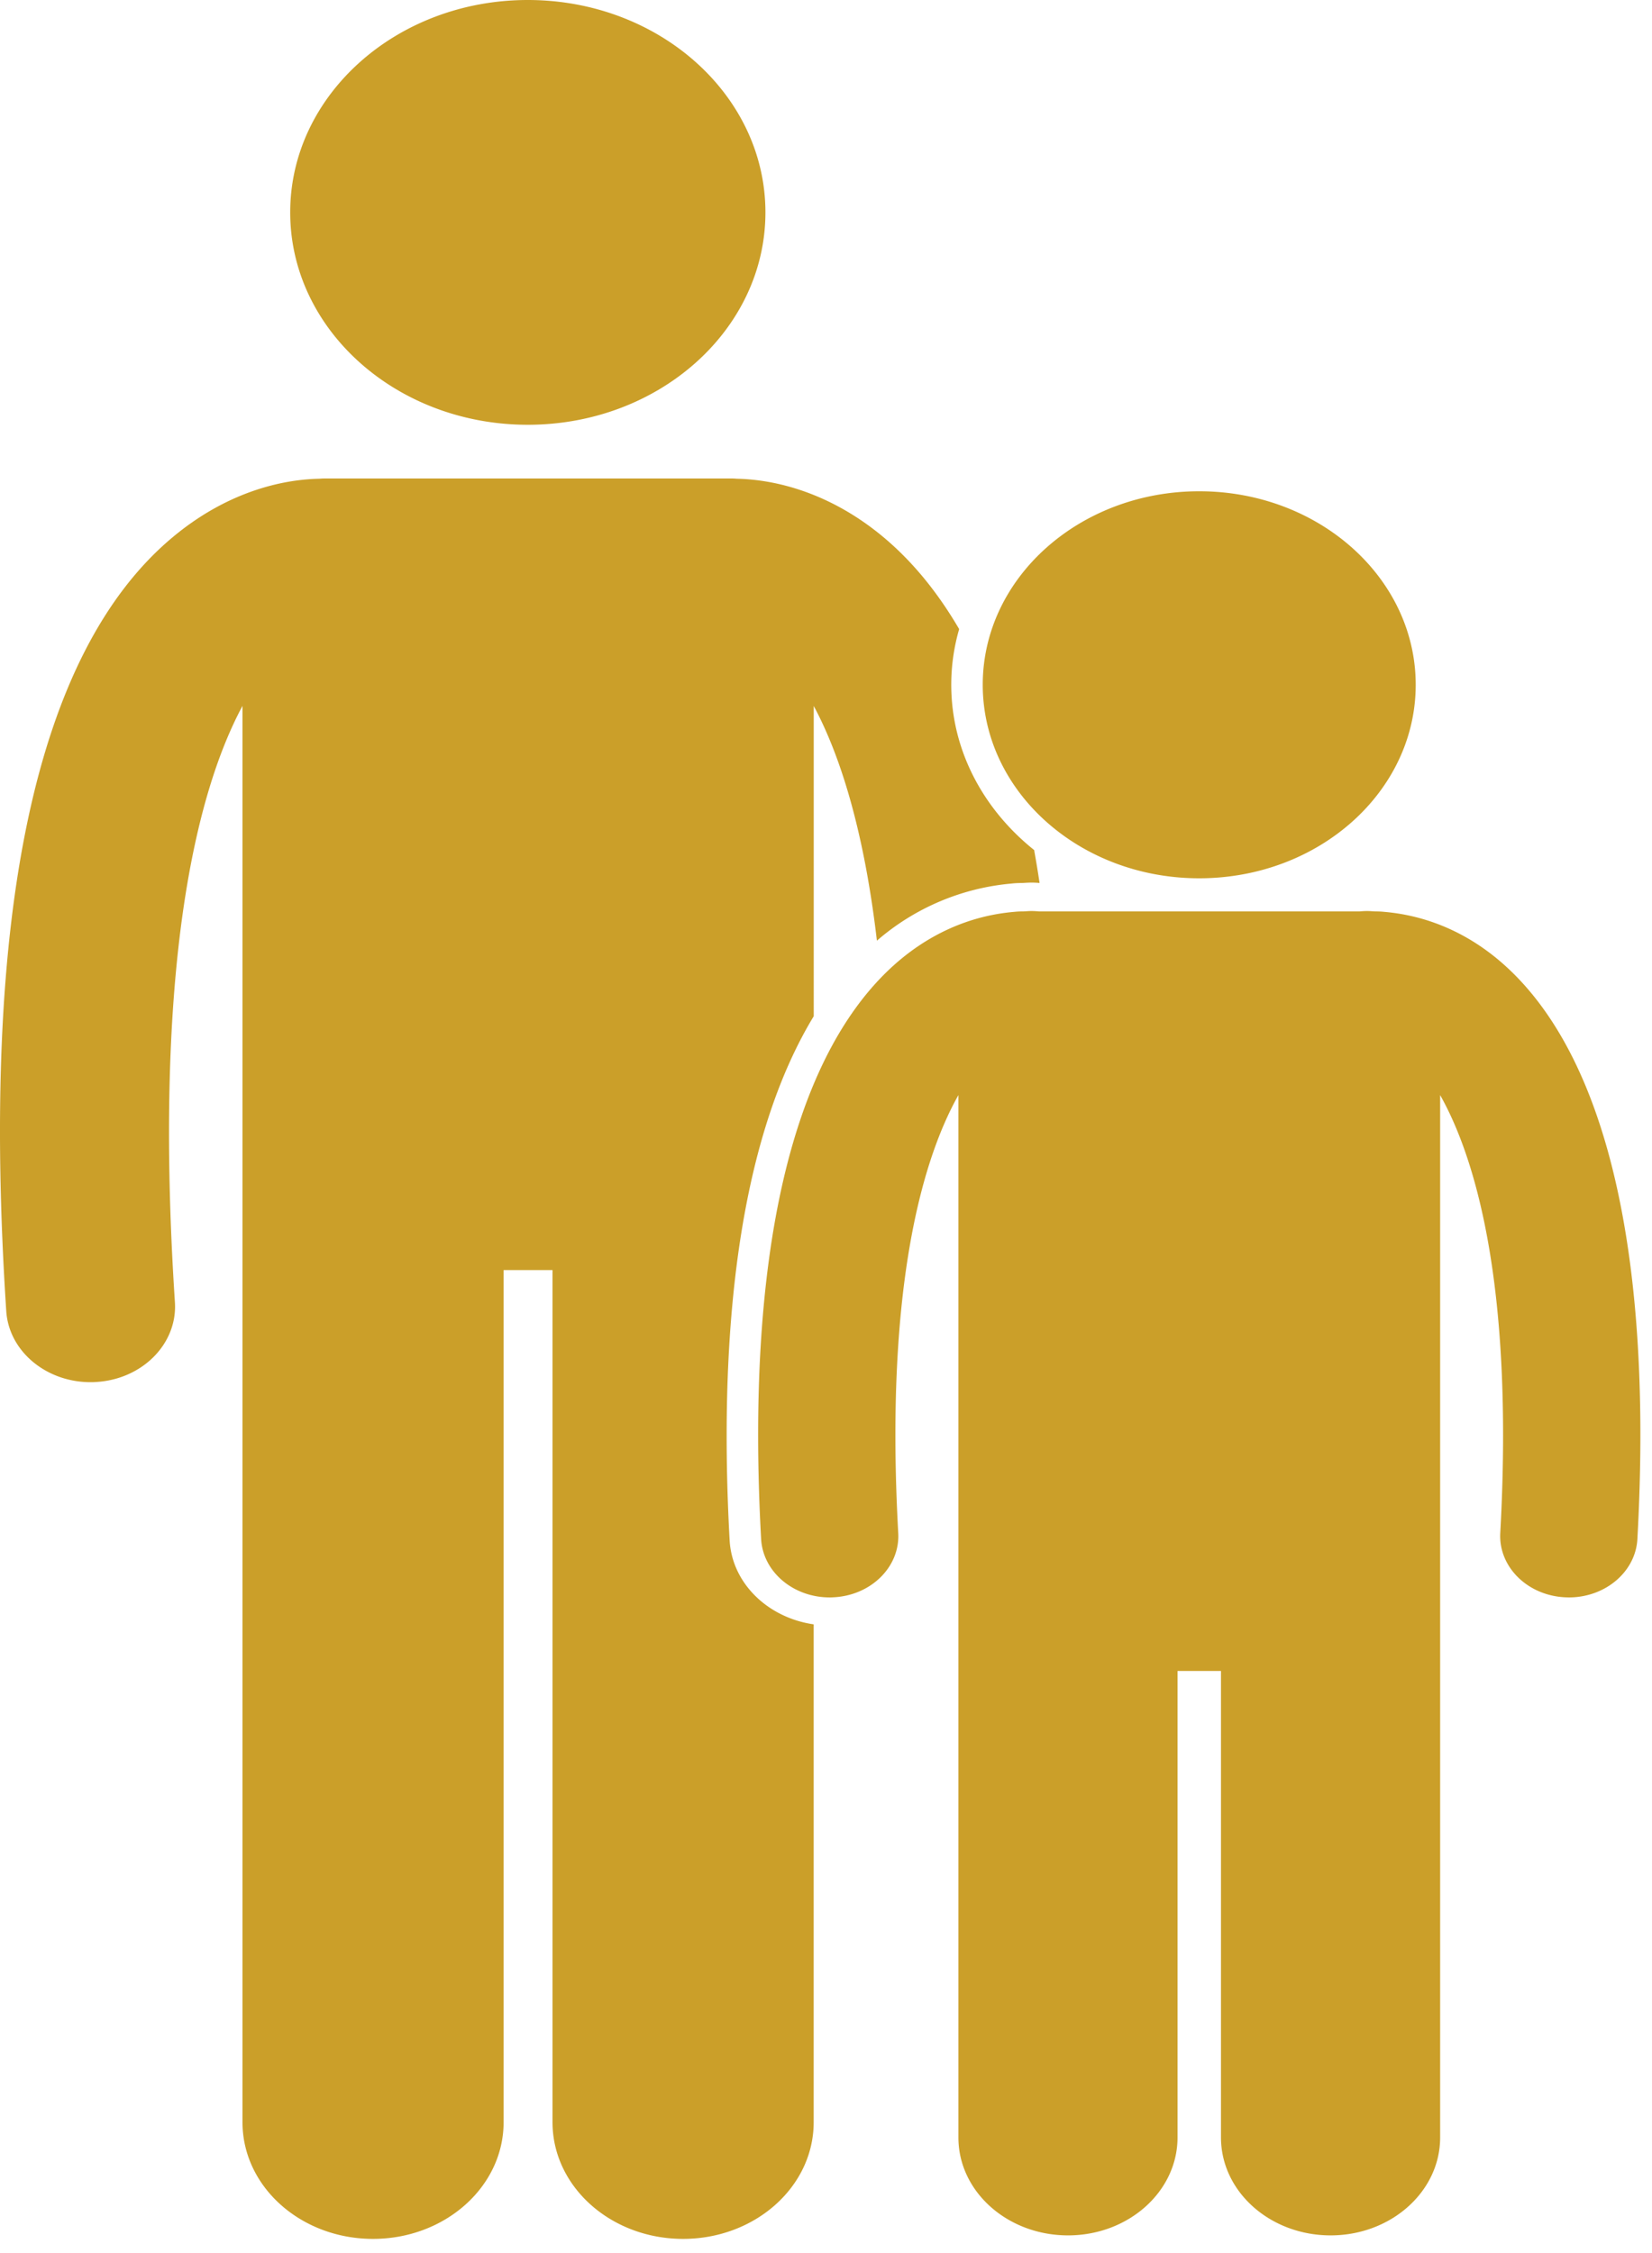
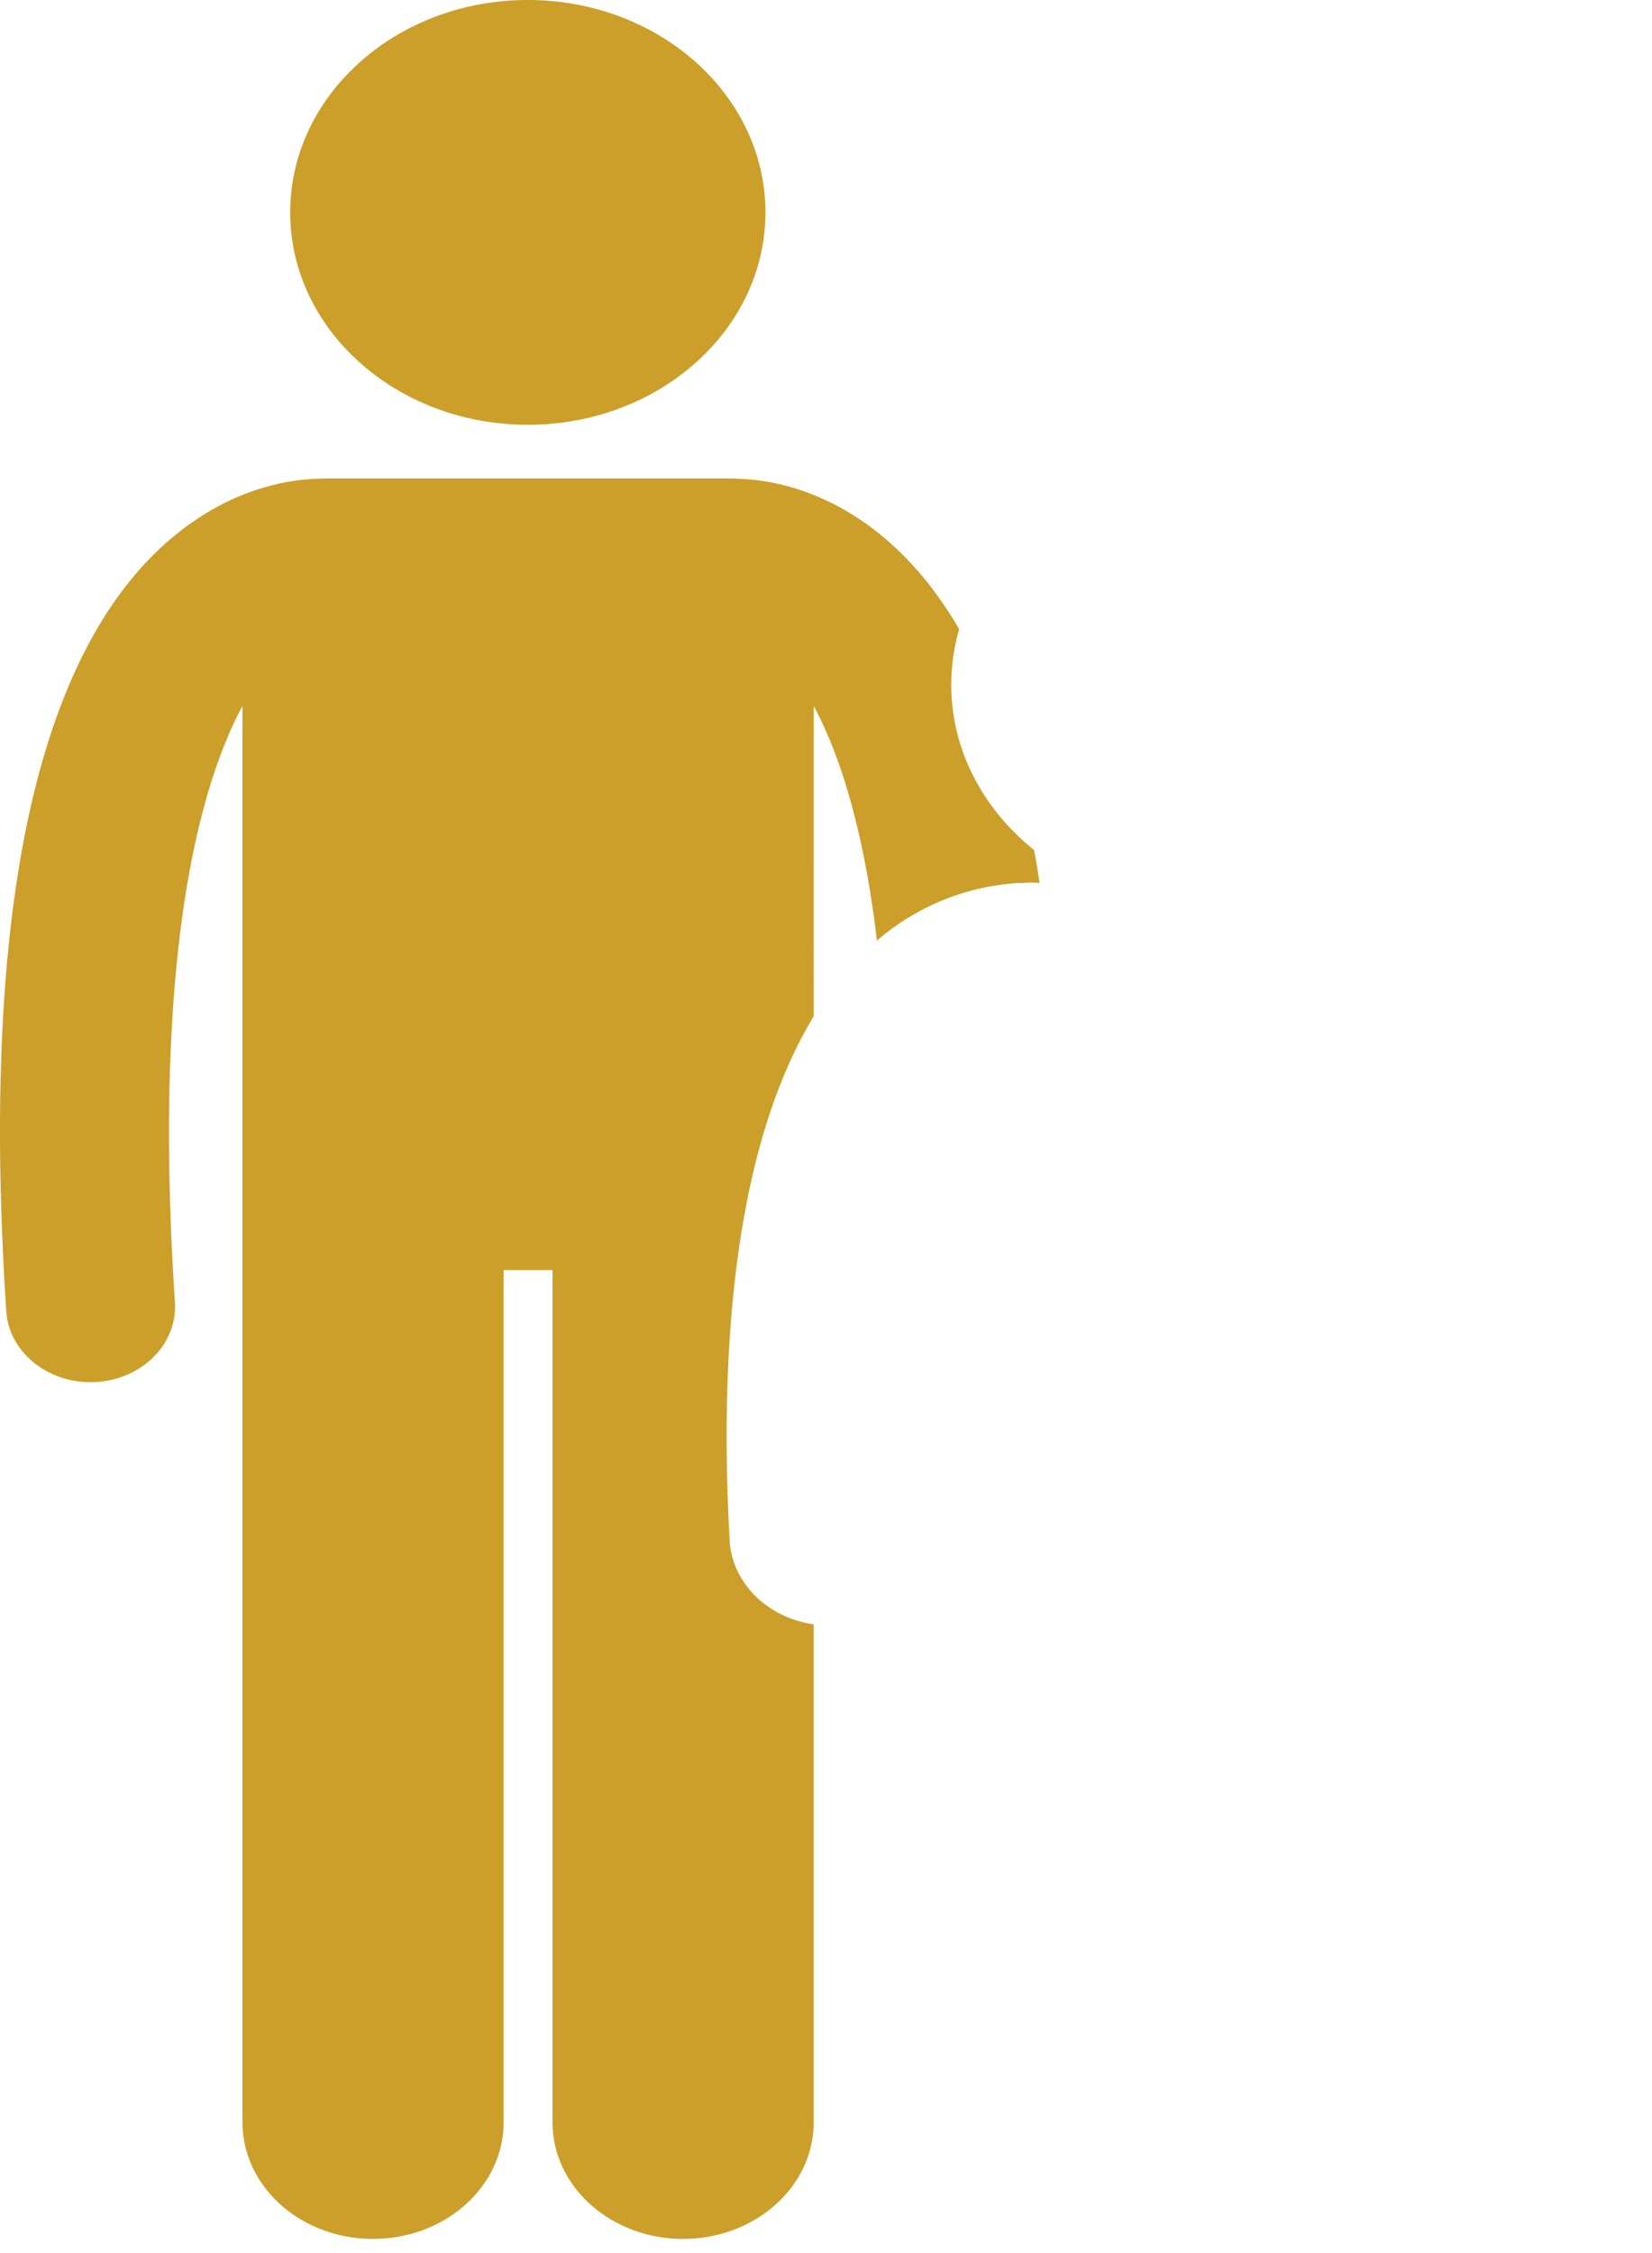
<svg xmlns="http://www.w3.org/2000/svg" width="33" height="45" viewBox="0 0 33 45" fill="none">
  <path d="M14.575 30.765c-.257-4.66.32-8.228 1.68-10.468V14.1c.515.959 1 2.45 1.262 4.688a4.742 4.742 0 0 1 2.691-1.141c.058-.007.131-.011.206-.011l.04-.002c.05-.003.1-.006.152-.006.054 0 .107.003.16.007-.033-.224-.07-.443-.108-.657-1.015-.812-1.656-1.991-1.656-3.302 0-.383.055-.756.158-1.111-.43-.736-.929-1.346-1.5-1.826-1.186-.995-2.344-1.165-2.937-1.177-.033-.002-.066-.005-.1-.005h-8.15c-.034 0-.068.003-.102.005-.595.012-1.75.184-2.933 1.177C.718 13.023-.397 18.22.125 26.186c.052.801.796 1.42 1.683 1.42.033 0 .067 0 .1-.003.93-.048 1.64-.762 1.586-1.594-.434-6.625.406-10.156 1.35-11.91v28.288c0 1.287 1.167 2.33 2.607 2.33 1.44 0 2.609-1.043 2.609-2.33v-17.02h.977v17.02c0 1.287 1.168 2.33 2.608 2.33 1.44 0 2.609-1.043 2.609-2.33v-9.944c-.918-.133-1.631-.821-1.679-1.678zM10.543 8.484c2.622 0 4.747-1.899 4.747-4.242S13.165 0 10.543 0C7.922 0 5.797 1.9 5.797 4.242c0 2.343 2.125 4.242 4.746 4.242z" fill="#CB9F29" />
-   <path d="M20.756 18.204a1.517 1.517 0 0 0-.153-.008c-.057 0-.113.006-.17.008h-.023c-.049 0-.098.003-.145.008-.917.077-1.77.465-2.487 1.137-1.992 1.871-2.882 5.81-2.574 11.39.037.656.642 1.166 1.369 1.166.022 0 .046 0 .068-.002.757-.033 1.34-.608 1.302-1.284-.28-5.055.536-7.565 1.202-8.747v20.82c0 1.08.98 1.955 2.19 1.955 1.207 0 2.187-.876 2.187-1.956v-9.317h.868v9.317c0 1.08.98 1.956 2.19 1.956 1.208 0 2.188-.876 2.188-1.956V21.872c.666 1.182 1.48 3.693 1.201 8.747-.037.676.546 1.251 1.302 1.284l.069.002c.726 0 1.332-.51 1.368-1.165.309-5.581-.581-9.52-2.574-11.39-.716-.673-1.57-1.06-2.486-1.138a1.436 1.436 0 0 0-.146-.008h-.023c-.057-.002-.112-.008-.169-.008a1.52 1.52 0 0 0-.153.008h-6.401zM23.955 17.542c2.389 0 4.325-1.73 4.325-3.865 0-2.135-1.936-3.865-4.325-3.865-2.388 0-4.324 1.73-4.324 3.865 0 2.134 1.936 3.865 4.324 3.865z" fill="#CB9F29" />
</svg>